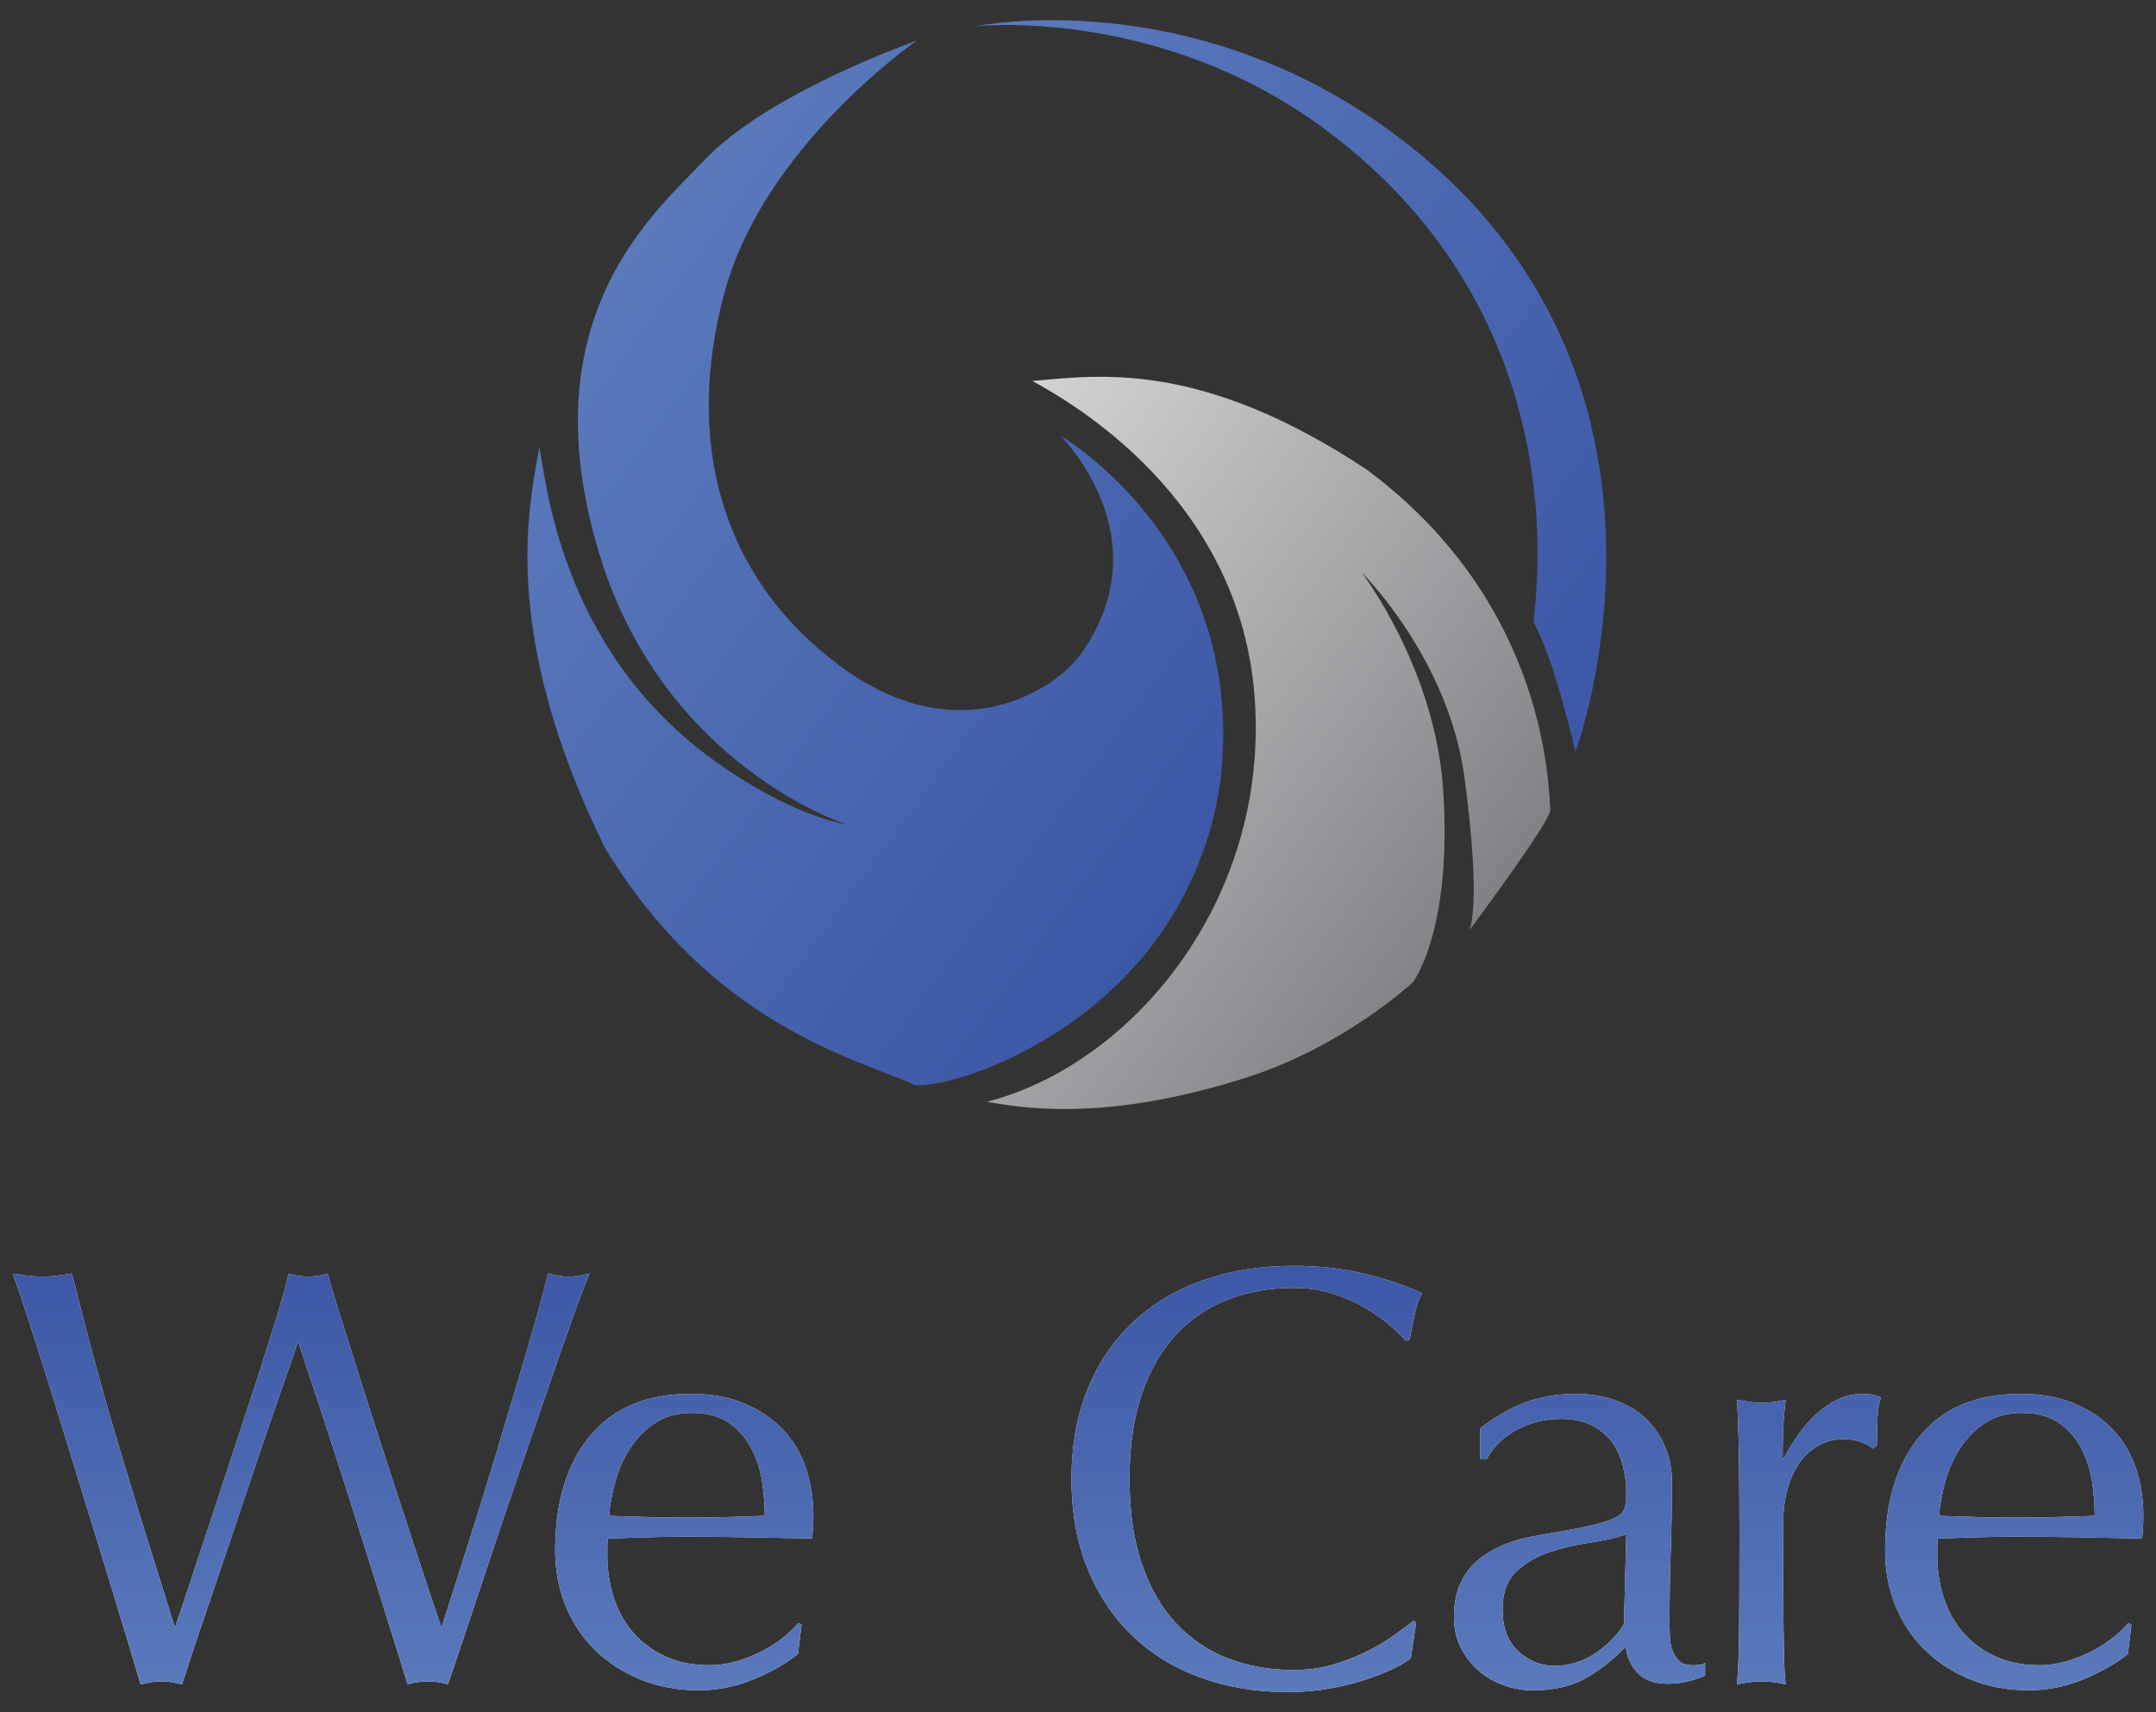
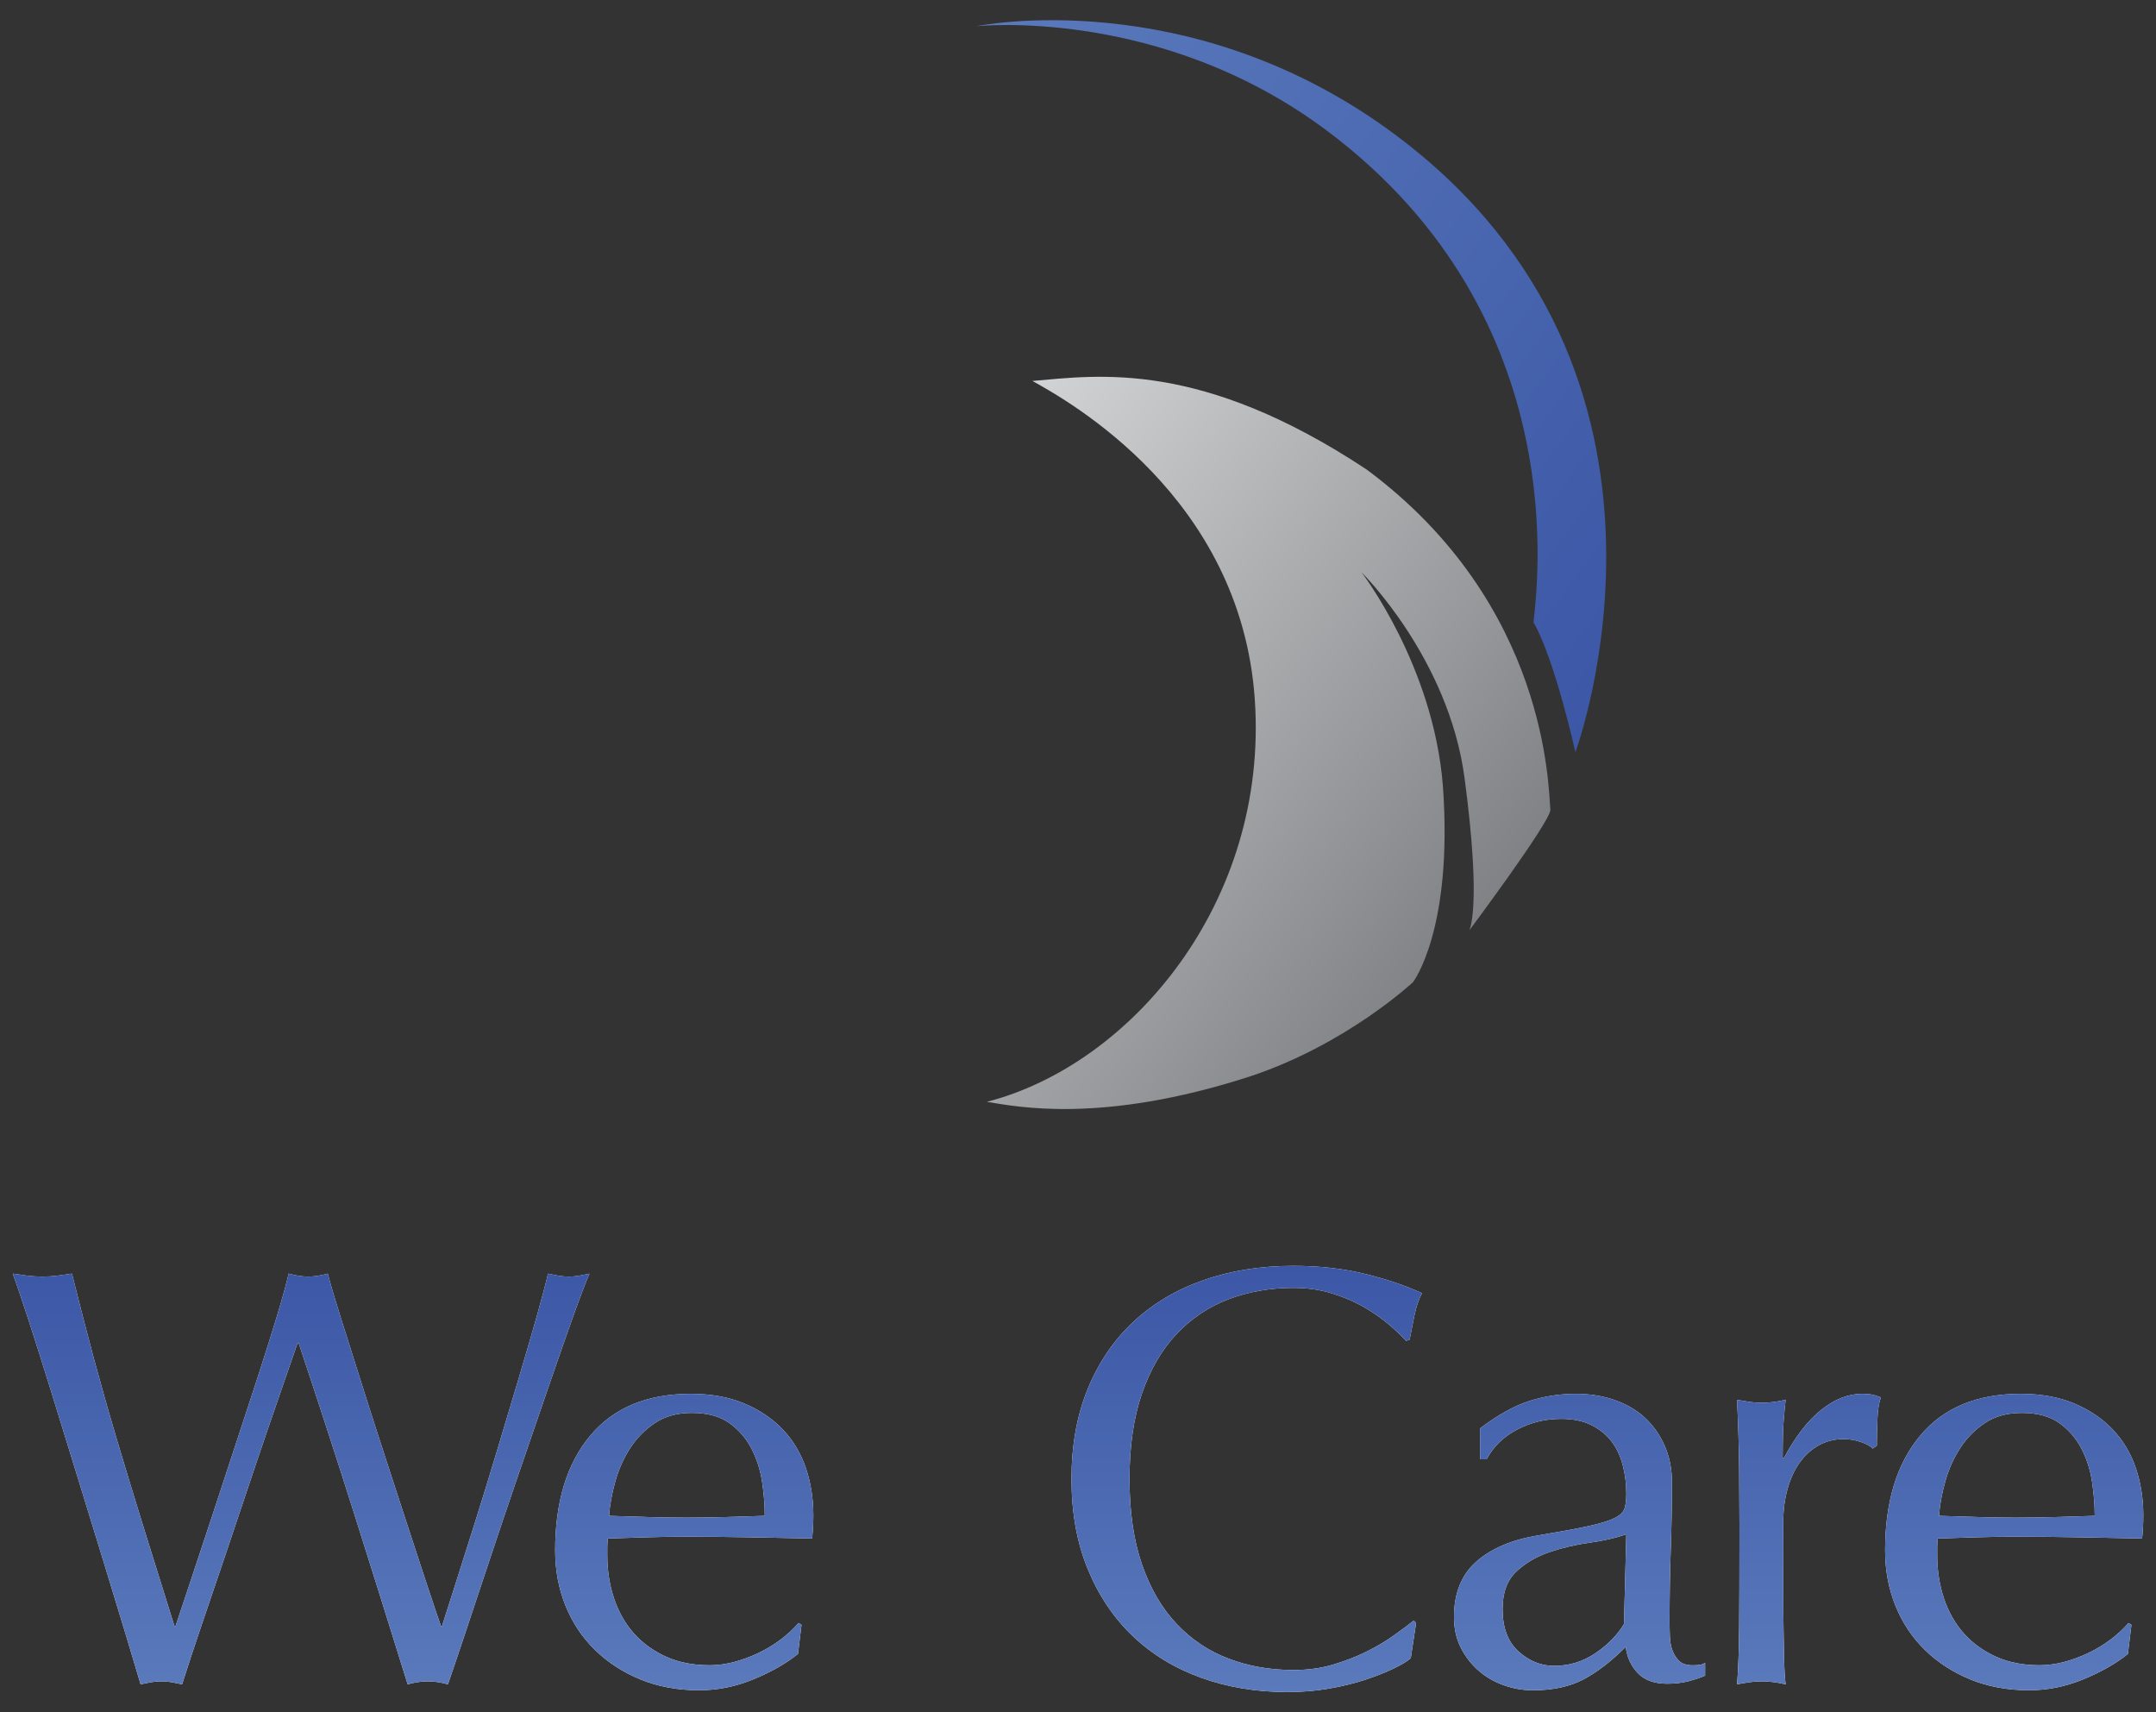
<svg xmlns="http://www.w3.org/2000/svg" width="68" height="54" viewBox="0 0 68 54" fill="none">
  <rect x="0" y="0" width="68" height="54" fill="#333333" stroke="none" />
  <path d="M48.367 19.628C48.444 18.703 49.761 10.062 41.87 4.136C36.604 0.182 30.783 0.828 30.783 0.828C30.783 0.828 37.515 -0.577 43.986 4.234C54.141 11.783 49.688 23.721 49.688 23.721C49.688 23.721 49.038 20.795 48.367 19.628Z" fill="url(#paint0_linear_141_4)" />
  <path d="M48.899 25.539C48.831 24.886 48.85 19.079 43.109 14.811C37.868 11.341 34.655 11.835 32.562 12.014C33.693 12.644 39.134 15.659 39.576 22.056C40.017 28.453 35.668 33.582 31.124 34.749C32.069 34.9 34.735 35.458 39.39 33.959C42.456 32.953 44.566 30.975 44.566 30.975C44.566 30.975 45.835 29.33 45.509 24.791C45.212 20.985 42.942 18.049 42.942 18.049C42.942 18.049 45.688 20.747 46.192 24.537C46.743 28.673 46.337 29.348 46.337 29.348C46.337 29.348 48.896 25.924 48.899 25.539Z" fill="url(#paint1_linear_141_4)" />
-   <path d="M33.455 13.749C33.455 13.749 39.438 17.199 38.475 24.759C37.31 32.169 30.063 34.365 28.871 34.223C26.877 33.345 22.436 32.276 19.071 26.726C15.726 19.905 16.696 15.923 17.008 14.114C17.215 14.969 17.578 20.31 22.355 23.861C24.899 25.752 26.669 25.991 26.669 25.991C26.669 25.991 20.992 24.159 18.942 17.594C16.579 10.025 20.693 6.671 22.204 5.063C24.221 2.918 28.913 1.283 28.913 1.283C28.913 1.283 24.099 4.601 22.85 9.229C21.601 13.857 22.678 18.164 26.488 20.997C30.298 23.83 33.344 21.64 34.037 20.698C36.748 17.012 33.455 13.749 33.455 13.749Z" fill="url(#paint2_linear_141_4)" />
  <path d="M4.435 53.119C4.336 52.781 4.183 52.271 3.978 51.589C3.773 50.907 3.539 50.141 3.278 49.289C3.016 48.439 2.742 47.547 2.456 46.614C2.169 45.682 1.896 44.793 1.634 43.949C1.373 43.104 1.133 42.347 0.915 41.677C0.697 41.008 0.526 40.504 0.401 40.166C0.563 40.191 0.719 40.213 0.868 40.232C1.018 40.25 1.173 40.26 1.335 40.26C1.497 40.26 1.653 40.25 1.802 40.232C1.952 40.213 2.107 40.191 2.269 40.166C2.506 41.117 2.737 42.009 2.96 42.841C3.185 43.673 3.424 44.518 3.679 45.375C3.935 46.233 4.208 47.134 4.501 48.079C4.794 49.024 5.127 50.091 5.5 51.279H5.538C5.65 50.941 5.805 50.475 6.005 49.88C6.204 49.286 6.422 48.629 6.658 47.91C6.895 47.19 7.141 46.442 7.396 45.666C7.651 44.89 7.894 44.149 8.125 43.442C8.355 42.735 8.557 42.093 8.732 41.517C8.906 40.942 9.03 40.492 9.105 40.166C9.329 40.229 9.534 40.26 9.721 40.26C9.908 40.26 10.113 40.229 10.338 40.166C10.425 40.504 10.562 40.967 10.748 41.555C10.935 42.143 11.141 42.794 11.365 43.507C11.589 44.22 11.828 44.968 12.084 45.751C12.339 46.533 12.582 47.277 12.812 47.984C13.043 48.692 13.254 49.336 13.447 49.918C13.64 50.5 13.793 50.954 13.905 51.279H13.942C14.029 51.004 14.166 50.575 14.353 49.993C14.539 49.411 14.748 48.754 14.978 48.022C15.209 47.29 15.445 46.52 15.688 45.713C15.931 44.906 16.161 44.137 16.379 43.405C16.597 42.672 16.787 42.018 16.949 41.443C17.11 40.867 17.222 40.442 17.285 40.166C17.397 40.192 17.506 40.213 17.612 40.232C17.717 40.251 17.826 40.26 17.939 40.26C18.05 40.26 18.159 40.251 18.265 40.232C18.371 40.213 18.48 40.192 18.592 40.166C18.468 40.455 18.287 40.93 18.05 41.593C17.814 42.257 17.549 43.014 17.257 43.865C16.964 44.715 16.656 45.614 16.332 46.558C16.008 47.503 15.703 48.407 15.417 49.271C15.13 50.135 14.872 50.911 14.642 51.599C14.412 52.287 14.241 52.794 14.128 53.119C13.904 53.056 13.692 53.026 13.493 53.026C13.294 53.026 13.083 53.056 12.858 53.119C12.31 51.355 11.756 49.587 11.196 47.816C10.636 46.045 10.044 44.228 9.422 42.363H9.384C9.285 42.651 9.151 43.035 8.983 43.517C8.815 43.999 8.628 44.54 8.423 45.141C8.217 45.742 7.999 46.386 7.769 47.075C7.538 47.763 7.305 48.458 7.069 49.158C6.832 49.859 6.599 50.547 6.368 51.223C6.138 51.899 5.929 52.531 5.743 53.119C5.631 53.094 5.522 53.072 5.416 53.053C5.31 53.035 5.201 53.025 5.089 53.025C4.977 53.025 4.868 53.035 4.762 53.053C4.656 53.072 4.547 53.094 4.435 53.119Z" fill="white" />
  <path d="M17.51 48.895C17.51 47.368 17.877 46.164 18.612 45.282C19.346 44.399 20.405 43.958 21.787 43.958C22.434 43.958 23.001 44.061 23.486 44.268C23.972 44.474 24.376 44.75 24.7 45.094C25.024 45.438 25.263 45.842 25.419 46.305C25.575 46.768 25.653 47.262 25.653 47.788C25.653 47.913 25.65 48.035 25.644 48.154C25.637 48.273 25.628 48.395 25.616 48.52C24.943 48.507 24.277 48.495 23.617 48.482C22.957 48.47 22.291 48.463 21.619 48.463C21.208 48.463 20.8 48.47 20.396 48.482C19.991 48.495 19.583 48.508 19.172 48.52C19.16 48.62 19.154 48.711 19.154 48.792C19.154 48.873 19.154 48.958 19.154 49.045C19.154 49.533 19.225 49.99 19.369 50.416C19.512 50.841 19.72 51.207 19.994 51.514C20.268 51.821 20.604 52.065 21.003 52.246C21.401 52.427 21.862 52.518 22.385 52.518C22.634 52.518 22.889 52.483 23.151 52.415C23.412 52.346 23.667 52.252 23.917 52.133C24.166 52.014 24.399 51.874 24.617 51.711C24.834 51.548 25.024 51.373 25.186 51.185L25.28 51.242L25.168 52.161C24.794 52.462 24.327 52.728 23.767 52.959C23.207 53.191 22.634 53.306 22.049 53.306C21.377 53.306 20.763 53.194 20.209 52.969C19.655 52.743 19.176 52.434 18.771 52.04C18.366 51.645 18.055 51.179 17.837 50.641C17.619 50.103 17.51 49.521 17.51 48.895ZM21.824 44.559C21.363 44.559 20.974 44.665 20.657 44.878C20.339 45.091 20.078 45.357 19.872 45.676C19.667 45.995 19.511 46.346 19.405 46.727C19.299 47.109 19.234 47.469 19.209 47.806C19.595 47.819 19.997 47.832 20.414 47.844C20.831 47.856 21.239 47.863 21.637 47.863C22.048 47.863 22.465 47.856 22.888 47.844C23.312 47.831 23.723 47.819 24.121 47.806C24.121 47.469 24.093 47.112 24.037 46.736C23.981 46.361 23.869 46.011 23.701 45.685C23.533 45.36 23.299 45.091 23.001 44.878C22.702 44.665 22.31 44.559 21.824 44.559Z" fill="white" />
  <path d="M44.496 52.293C44.384 52.393 44.203 52.502 43.955 52.621C43.706 52.741 43.413 52.856 43.077 52.969C42.741 53.081 42.361 53.175 41.938 53.25C41.514 53.325 41.072 53.363 40.612 53.363C39.628 53.363 38.719 53.213 37.885 52.912C37.051 52.612 36.332 52.174 35.728 51.598C35.124 51.023 34.651 50.318 34.309 49.486C33.966 48.654 33.795 47.706 33.795 46.642C33.795 45.579 33.966 44.631 34.309 43.798C34.651 42.966 35.13 42.262 35.747 41.686C36.363 41.111 37.101 40.672 37.96 40.372C38.819 40.071 39.765 39.922 40.799 39.922C41.608 39.922 42.358 40.006 43.049 40.175C43.74 40.344 44.34 40.547 44.851 40.785C44.752 40.96 44.67 41.198 44.608 41.498C44.546 41.799 44.496 42.049 44.459 42.249L44.347 42.287C44.21 42.136 44.032 41.967 43.815 41.78C43.597 41.592 43.339 41.411 43.04 41.235C42.741 41.06 42.401 40.913 42.022 40.794C41.642 40.675 41.234 40.616 40.799 40.616C40.064 40.616 39.382 40.735 38.754 40.972C38.125 41.211 37.577 41.577 37.11 42.071C36.643 42.565 36.279 43.191 36.017 43.948C35.756 44.705 35.625 45.603 35.625 46.642C35.625 47.681 35.756 48.579 36.017 49.336C36.279 50.093 36.643 50.719 37.11 51.213C37.577 51.707 38.124 52.074 38.754 52.311C39.382 52.549 40.064 52.668 40.799 52.668C41.247 52.668 41.661 52.611 42.04 52.499C42.42 52.386 42.769 52.252 43.086 52.095C43.404 51.939 43.69 51.77 43.945 51.588C44.2 51.407 44.415 51.247 44.59 51.109L44.664 51.184L44.496 52.293Z" fill="white" />
  <path d="M46.681 45.047C47.243 44.622 47.761 44.334 48.236 44.184C48.711 44.033 49.198 43.958 49.697 43.958C50.147 43.958 50.559 44.024 50.934 44.156C51.308 44.288 51.627 44.476 51.889 44.72C52.151 44.965 52.357 45.26 52.507 45.604C52.657 45.949 52.733 46.329 52.733 46.743C52.733 47.458 52.72 48.169 52.695 48.878C52.67 49.587 52.658 50.336 52.658 51.126C52.658 51.277 52.661 51.437 52.667 51.606C52.673 51.776 52.701 51.926 52.751 52.058C52.801 52.189 52.873 52.299 52.966 52.387C53.06 52.475 53.2 52.519 53.386 52.519C53.449 52.519 53.514 52.516 53.583 52.509C53.651 52.503 53.716 52.481 53.779 52.443V52.846C53.641 52.907 53.47 52.964 53.265 53.019C53.059 53.073 52.832 53.1 52.582 53.1C52.178 53.1 51.869 52.988 51.654 52.763C51.44 52.537 51.314 52.262 51.276 51.937C50.828 52.387 50.385 52.728 49.95 52.96C49.514 53.191 48.978 53.307 48.344 53.307C48.032 53.307 47.727 53.254 47.428 53.147C47.129 53.041 46.865 52.888 46.635 52.688C46.404 52.487 46.218 52.246 46.074 51.965C45.931 51.683 45.859 51.361 45.859 50.998C45.859 50.247 46.093 49.665 46.56 49.252C47.027 48.839 47.671 48.564 48.493 48.426C49.165 48.314 49.691 48.217 50.071 48.135C50.451 48.054 50.731 47.97 50.911 47.882C51.092 47.794 51.201 47.691 51.238 47.572C51.276 47.453 51.294 47.3 51.294 47.112C51.294 46.799 51.257 46.499 51.182 46.211C51.108 45.923 50.989 45.673 50.828 45.46C50.666 45.247 50.454 45.075 50.193 44.944C49.931 44.812 49.614 44.747 49.24 44.747C48.742 44.747 48.278 44.859 47.849 45.085C47.419 45.31 47.098 45.623 46.887 46.023H46.681L46.681 45.047ZM51.294 48.388C50.971 48.501 50.585 48.59 50.136 48.653C49.688 48.715 49.261 48.816 48.857 48.954C48.453 49.093 48.107 49.297 47.821 49.567C47.534 49.837 47.391 50.23 47.391 50.745C47.391 51.336 47.559 51.783 47.895 52.084C48.232 52.386 48.605 52.537 49.016 52.537C49.489 52.537 49.922 52.405 50.314 52.141C50.706 51.877 51.008 51.569 51.22 51.217L51.294 48.388Z" fill="white" />
  <path d="M59.064 45.685C59.002 45.61 58.88 45.542 58.7 45.479C58.52 45.416 58.336 45.385 58.149 45.385C57.85 45.385 57.583 45.454 57.346 45.591C57.109 45.729 56.91 45.913 56.748 46.145C56.586 46.377 56.462 46.652 56.375 46.971C56.288 47.29 56.244 47.631 56.244 47.994C56.244 48.808 56.244 49.493 56.244 50.05C56.244 50.607 56.247 51.076 56.254 51.458C56.26 51.84 56.266 52.159 56.272 52.415C56.278 52.672 56.294 52.906 56.319 53.119C56.045 53.056 55.796 53.025 55.572 53.025C55.435 53.025 55.304 53.035 55.179 53.053C55.055 53.072 54.924 53.093 54.787 53.119C54.824 52.656 54.846 52.058 54.853 51.326C54.859 50.594 54.862 49.696 54.862 48.633V48.032C54.862 47.544 54.859 46.978 54.853 46.333C54.846 45.688 54.825 44.959 54.787 44.146C54.924 44.171 55.055 44.193 55.179 44.212C55.304 44.23 55.435 44.24 55.572 44.24C55.796 44.24 56.045 44.209 56.319 44.146C56.269 44.596 56.241 44.953 56.235 45.216C56.229 45.479 56.225 45.729 56.225 45.967L56.263 45.986C56.624 45.31 57.016 44.803 57.439 44.465C57.863 44.127 58.292 43.958 58.728 43.958C58.84 43.958 58.936 43.965 59.017 43.977C59.098 43.99 59.201 44.021 59.325 44.071C59.263 44.221 59.226 44.45 59.214 44.756C59.201 45.063 59.195 45.341 59.195 45.591L59.064 45.685Z" fill="white" />
  <path d="M59.456 48.895C59.456 47.368 59.823 46.164 60.558 45.282C61.292 44.399 62.351 43.958 63.733 43.958C64.38 43.958 64.947 44.061 65.433 44.268C65.918 44.474 66.323 44.75 66.646 45.094C66.97 45.438 67.21 45.842 67.366 46.305C67.521 46.768 67.599 47.262 67.599 47.788C67.599 47.913 67.596 48.035 67.59 48.154C67.584 48.273 67.574 48.395 67.562 48.52C66.889 48.507 66.223 48.495 65.563 48.482C64.903 48.47 64.237 48.463 63.565 48.463C63.154 48.463 62.746 48.47 62.342 48.482C61.937 48.495 61.529 48.508 61.118 48.52C61.105 48.62 61.099 48.711 61.099 48.792C61.099 48.873 61.099 48.958 61.099 49.045C61.099 49.533 61.171 49.99 61.314 50.416C61.457 50.841 61.666 51.207 61.94 51.514C62.214 51.821 62.55 52.065 62.948 52.246C63.347 52.427 63.808 52.518 64.33 52.518C64.579 52.518 64.835 52.483 65.096 52.415C65.358 52.346 65.613 52.252 65.862 52.133C66.111 52.014 66.344 51.874 66.562 51.711C66.78 51.548 66.97 51.373 67.132 51.185L67.225 51.242L67.113 52.161C66.74 52.462 66.273 52.728 65.712 52.959C65.152 53.191 64.579 53.306 63.994 53.306C63.322 53.306 62.708 53.194 62.155 52.969C61.601 52.743 61.121 52.434 60.716 52.04C60.312 51.645 60 51.179 59.783 50.641C59.565 50.103 59.456 49.521 59.456 48.895ZM63.77 44.559C63.31 44.559 62.921 44.665 62.603 44.878C62.286 45.091 62.024 45.357 61.819 45.676C61.614 45.995 61.458 46.346 61.352 46.727C61.246 47.109 61.18 47.469 61.156 47.806C61.542 47.819 61.943 47.832 62.36 47.844C62.777 47.856 63.185 47.863 63.584 47.863C63.995 47.863 64.412 47.856 64.835 47.844C65.258 47.831 65.669 47.819 66.068 47.806C66.068 47.469 66.04 47.112 65.984 46.736C65.928 46.361 65.816 46.011 65.648 45.685C65.48 45.36 65.246 45.091 64.948 44.878C64.648 44.665 64.256 44.559 63.77 44.559Z" fill="white" />
-   <path d="M4.435 53.119C4.336 52.781 4.183 52.271 3.978 51.589C3.773 50.907 3.539 50.141 3.278 49.289C3.016 48.439 2.742 47.547 2.456 46.614C2.169 45.682 1.896 44.793 1.634 43.949C1.373 43.104 1.133 42.347 0.915 41.677C0.697 41.008 0.526 40.504 0.401 40.166C0.563 40.191 0.719 40.213 0.868 40.232C1.018 40.25 1.173 40.26 1.335 40.26C1.497 40.26 1.653 40.25 1.802 40.232C1.952 40.213 2.107 40.191 2.269 40.166C2.506 41.117 2.737 42.009 2.96 42.841C3.185 43.673 3.424 44.518 3.679 45.375C3.935 46.233 4.208 47.134 4.501 48.079C4.794 49.024 5.127 50.091 5.5 51.279H5.538C5.65 50.941 5.805 50.475 6.005 49.88C6.204 49.286 6.422 48.629 6.658 47.91C6.895 47.19 7.141 46.442 7.396 45.666C7.651 44.89 7.894 44.149 8.125 43.442C8.355 42.735 8.557 42.093 8.732 41.517C8.906 40.942 9.03 40.492 9.105 40.166C9.329 40.229 9.534 40.26 9.721 40.26C9.908 40.26 10.113 40.229 10.338 40.166C10.425 40.504 10.562 40.967 10.748 41.555C10.935 42.143 11.141 42.794 11.365 43.507C11.589 44.22 11.828 44.968 12.084 45.751C12.339 46.533 12.582 47.277 12.812 47.984C13.043 48.692 13.254 49.336 13.447 49.918C13.64 50.5 13.793 50.954 13.905 51.279H13.942C14.029 51.004 14.166 50.575 14.353 49.993C14.539 49.411 14.748 48.754 14.978 48.022C15.209 47.29 15.445 46.52 15.688 45.713C15.931 44.906 16.161 44.137 16.379 43.405C16.597 42.672 16.787 42.018 16.949 41.443C17.11 40.867 17.222 40.442 17.285 40.166C17.397 40.192 17.506 40.213 17.612 40.232C17.717 40.251 17.826 40.26 17.939 40.26C18.05 40.26 18.159 40.251 18.265 40.232C18.371 40.213 18.48 40.192 18.592 40.166C18.468 40.455 18.287 40.93 18.05 41.593C17.814 42.257 17.549 43.014 17.257 43.865C16.964 44.715 16.656 45.614 16.332 46.558C16.008 47.503 15.703 48.407 15.417 49.271C15.13 50.135 14.872 50.911 14.642 51.599C14.412 52.287 14.241 52.794 14.128 53.119C13.904 53.056 13.692 53.026 13.493 53.026C13.294 53.026 13.083 53.056 12.858 53.119C12.31 51.355 11.756 49.587 11.196 47.816C10.636 46.045 10.044 44.228 9.422 42.363H9.384C9.285 42.651 9.151 43.035 8.983 43.517C8.815 43.999 8.628 44.54 8.423 45.141C8.217 45.742 7.999 46.386 7.769 47.075C7.538 47.763 7.305 48.458 7.069 49.158C6.832 49.859 6.599 50.547 6.368 51.223C6.138 51.899 5.929 52.531 5.743 53.119C5.631 53.094 5.522 53.072 5.416 53.053C5.31 53.035 5.201 53.025 5.089 53.025C4.977 53.025 4.868 53.035 4.762 53.053C4.656 53.072 4.547 53.094 4.435 53.119Z" fill="url(#paint3_linear_141_4)" />
+   <path d="M4.435 53.119C4.336 52.781 4.183 52.271 3.978 51.589C3.773 50.907 3.539 50.141 3.278 49.289C3.016 48.439 2.742 47.547 2.456 46.614C2.169 45.682 1.896 44.793 1.634 43.949C1.373 43.104 1.133 42.347 0.915 41.677C0.697 41.008 0.526 40.504 0.401 40.166C0.563 40.191 0.719 40.213 0.868 40.232C1.018 40.25 1.173 40.26 1.335 40.26C1.497 40.26 1.653 40.25 1.802 40.232C1.952 40.213 2.107 40.191 2.269 40.166C2.506 41.117 2.737 42.009 2.96 42.841C3.185 43.673 3.424 44.518 3.679 45.375C3.935 46.233 4.208 47.134 4.501 48.079C4.794 49.024 5.127 50.091 5.5 51.279H5.538C6.204 49.286 6.422 48.629 6.658 47.91C6.895 47.19 7.141 46.442 7.396 45.666C7.651 44.89 7.894 44.149 8.125 43.442C8.355 42.735 8.557 42.093 8.732 41.517C8.906 40.942 9.03 40.492 9.105 40.166C9.329 40.229 9.534 40.26 9.721 40.26C9.908 40.26 10.113 40.229 10.338 40.166C10.425 40.504 10.562 40.967 10.748 41.555C10.935 42.143 11.141 42.794 11.365 43.507C11.589 44.22 11.828 44.968 12.084 45.751C12.339 46.533 12.582 47.277 12.812 47.984C13.043 48.692 13.254 49.336 13.447 49.918C13.64 50.5 13.793 50.954 13.905 51.279H13.942C14.029 51.004 14.166 50.575 14.353 49.993C14.539 49.411 14.748 48.754 14.978 48.022C15.209 47.29 15.445 46.52 15.688 45.713C15.931 44.906 16.161 44.137 16.379 43.405C16.597 42.672 16.787 42.018 16.949 41.443C17.11 40.867 17.222 40.442 17.285 40.166C17.397 40.192 17.506 40.213 17.612 40.232C17.717 40.251 17.826 40.26 17.939 40.26C18.05 40.26 18.159 40.251 18.265 40.232C18.371 40.213 18.48 40.192 18.592 40.166C18.468 40.455 18.287 40.93 18.05 41.593C17.814 42.257 17.549 43.014 17.257 43.865C16.964 44.715 16.656 45.614 16.332 46.558C16.008 47.503 15.703 48.407 15.417 49.271C15.13 50.135 14.872 50.911 14.642 51.599C14.412 52.287 14.241 52.794 14.128 53.119C13.904 53.056 13.692 53.026 13.493 53.026C13.294 53.026 13.083 53.056 12.858 53.119C12.31 51.355 11.756 49.587 11.196 47.816C10.636 46.045 10.044 44.228 9.422 42.363H9.384C9.285 42.651 9.151 43.035 8.983 43.517C8.815 43.999 8.628 44.54 8.423 45.141C8.217 45.742 7.999 46.386 7.769 47.075C7.538 47.763 7.305 48.458 7.069 49.158C6.832 49.859 6.599 50.547 6.368 51.223C6.138 51.899 5.929 52.531 5.743 53.119C5.631 53.094 5.522 53.072 5.416 53.053C5.31 53.035 5.201 53.025 5.089 53.025C4.977 53.025 4.868 53.035 4.762 53.053C4.656 53.072 4.547 53.094 4.435 53.119Z" fill="url(#paint3_linear_141_4)" />
  <path d="M17.51 48.895C17.51 47.368 17.877 46.164 18.612 45.282C19.346 44.399 20.405 43.958 21.787 43.958C22.434 43.958 23.001 44.061 23.486 44.268C23.972 44.474 24.376 44.75 24.7 45.094C25.024 45.438 25.263 45.842 25.419 46.305C25.575 46.768 25.653 47.262 25.653 47.788C25.653 47.913 25.65 48.035 25.644 48.154C25.637 48.273 25.628 48.395 25.616 48.52C24.943 48.507 24.277 48.495 23.617 48.482C22.957 48.47 22.291 48.463 21.619 48.463C21.208 48.463 20.8 48.47 20.396 48.482C19.991 48.495 19.583 48.508 19.172 48.52C19.16 48.62 19.154 48.711 19.154 48.792C19.154 48.873 19.154 48.958 19.154 49.045C19.154 49.533 19.225 49.99 19.369 50.416C19.512 50.841 19.72 51.207 19.994 51.514C20.268 51.821 20.604 52.065 21.003 52.246C21.401 52.427 21.862 52.518 22.385 52.518C22.634 52.518 22.889 52.483 23.151 52.415C23.412 52.346 23.667 52.252 23.917 52.133C24.166 52.014 24.399 51.874 24.617 51.711C24.834 51.548 25.024 51.373 25.186 51.185L25.28 51.242L25.168 52.161C24.794 52.462 24.327 52.728 23.767 52.959C23.207 53.191 22.634 53.306 22.049 53.306C21.377 53.306 20.763 53.194 20.209 52.969C19.655 52.743 19.176 52.434 18.771 52.04C18.366 51.645 18.055 51.179 17.837 50.641C17.619 50.103 17.51 49.521 17.51 48.895ZM21.824 44.559C21.363 44.559 20.974 44.665 20.657 44.878C20.339 45.091 20.078 45.357 19.872 45.676C19.667 45.995 19.511 46.346 19.405 46.727C19.299 47.109 19.234 47.469 19.209 47.806C19.595 47.819 19.997 47.832 20.414 47.844C20.831 47.856 21.239 47.863 21.637 47.863C22.048 47.863 22.465 47.856 22.888 47.844C23.312 47.831 23.723 47.819 24.121 47.806C24.121 47.469 24.093 47.112 24.037 46.736C23.981 46.361 23.869 46.011 23.701 45.685C23.533 45.36 23.299 45.091 23.001 44.878C22.702 44.665 22.31 44.559 21.824 44.559Z" fill="url(#paint4_linear_141_4)" />
  <path d="M44.496 52.293C44.384 52.393 44.203 52.502 43.955 52.621C43.706 52.741 43.413 52.856 43.077 52.969C42.741 53.081 42.361 53.175 41.938 53.25C41.514 53.325 41.072 53.363 40.612 53.363C39.628 53.363 38.719 53.213 37.885 52.912C37.051 52.612 36.332 52.174 35.728 51.598C35.124 51.023 34.651 50.318 34.309 49.486C33.966 48.654 33.795 47.706 33.795 46.642C33.795 45.579 33.966 44.631 34.309 43.798C34.651 42.966 35.13 42.262 35.747 41.686C36.363 41.111 37.101 40.672 37.96 40.372C38.819 40.071 39.765 39.922 40.799 39.922C41.608 39.922 42.358 40.006 43.049 40.175C43.74 40.344 44.34 40.547 44.851 40.785C44.752 40.96 44.67 41.198 44.608 41.498C44.546 41.799 44.496 42.049 44.459 42.249L44.347 42.287C44.21 42.136 44.032 41.967 43.815 41.78C43.597 41.592 43.339 41.411 43.04 41.235C42.741 41.06 42.401 40.913 42.022 40.794C41.642 40.675 41.234 40.616 40.799 40.616C40.064 40.616 39.382 40.735 38.754 40.972C38.125 41.211 37.577 41.577 37.11 42.071C36.643 42.565 36.279 43.191 36.017 43.948C35.756 44.705 35.625 45.603 35.625 46.642C35.625 47.681 35.756 48.579 36.017 49.336C36.279 50.093 36.643 50.719 37.11 51.213C37.577 51.707 38.124 52.074 38.754 52.311C39.382 52.549 40.064 52.668 40.799 52.668C41.247 52.668 41.661 52.611 42.04 52.499C42.42 52.386 42.769 52.252 43.086 52.095C43.404 51.939 43.69 51.77 43.945 51.588C44.2 51.407 44.415 51.247 44.59 51.109L44.664 51.184L44.496 52.293Z" fill="url(#paint5_linear_141_4)" />
  <path d="M46.681 45.047C47.243 44.622 47.761 44.334 48.236 44.184C48.711 44.033 49.198 43.958 49.697 43.958C50.147 43.958 50.559 44.024 50.934 44.156C51.308 44.288 51.627 44.476 51.889 44.72C52.151 44.965 52.357 45.26 52.507 45.604C52.657 45.949 52.733 46.329 52.733 46.743C52.733 47.458 52.72 48.169 52.695 48.878C52.67 49.587 52.658 50.336 52.658 51.126C52.658 51.277 52.661 51.437 52.667 51.606C52.673 51.776 52.701 51.926 52.751 52.058C52.801 52.189 52.873 52.299 52.966 52.387C53.06 52.475 53.2 52.519 53.386 52.519C53.449 52.519 53.514 52.516 53.583 52.509C53.651 52.503 53.716 52.481 53.779 52.443V52.846C53.641 52.907 53.47 52.964 53.265 53.019C53.059 53.073 52.832 53.1 52.582 53.1C52.178 53.1 51.869 52.988 51.654 52.763C51.44 52.537 51.314 52.262 51.276 51.937C50.828 52.387 50.385 52.728 49.95 52.96C49.514 53.191 48.978 53.307 48.344 53.307C48.032 53.307 47.727 53.254 47.428 53.147C47.129 53.041 46.865 52.888 46.635 52.688C46.404 52.487 46.218 52.246 46.074 51.965C45.931 51.683 45.859 51.361 45.859 50.998C45.859 50.247 46.093 49.665 46.56 49.252C47.027 48.839 47.671 48.564 48.493 48.426C49.165 48.314 49.691 48.217 50.071 48.135C50.451 48.054 50.731 47.97 50.911 47.882C51.092 47.794 51.201 47.691 51.238 47.572C51.276 47.453 51.294 47.3 51.294 47.112C51.294 46.799 51.257 46.499 51.182 46.211C51.108 45.923 50.989 45.673 50.828 45.46C50.666 45.247 50.454 45.075 50.193 44.944C49.931 44.812 49.614 44.747 49.24 44.747C48.742 44.747 48.278 44.859 47.849 45.085C47.419 45.31 47.098 45.623 46.887 46.023H46.681L46.681 45.047ZM51.294 48.388C50.971 48.501 50.585 48.59 50.136 48.653C49.688 48.715 49.261 48.816 48.857 48.954C48.453 49.093 48.107 49.297 47.821 49.567C47.534 49.837 47.391 50.23 47.391 50.745C47.391 51.336 47.559 51.783 47.895 52.084C48.232 52.386 48.605 52.537 49.016 52.537C49.489 52.537 49.922 52.405 50.314 52.141C50.706 51.877 51.008 51.569 51.22 51.217L51.294 48.388Z" fill="url(#paint6_linear_141_4)" />
  <path d="M59.064 45.685C59.002 45.61 58.88 45.542 58.7 45.479C58.52 45.416 58.336 45.385 58.149 45.385C57.85 45.385 57.583 45.454 57.346 45.591C57.109 45.729 56.91 45.913 56.748 46.145C56.586 46.377 56.462 46.652 56.375 46.971C56.288 47.29 56.244 47.631 56.244 47.994C56.244 48.808 56.244 49.493 56.244 50.05C56.244 50.607 56.247 51.076 56.254 51.458C56.26 51.84 56.266 52.159 56.272 52.415C56.278 52.672 56.294 52.906 56.319 53.119C56.045 53.056 55.796 53.025 55.572 53.025C55.435 53.025 55.304 53.035 55.179 53.053C55.055 53.072 54.924 53.093 54.787 53.119C54.824 52.656 54.846 52.058 54.853 51.326C54.859 50.594 54.862 49.696 54.862 48.633V48.032C54.862 47.544 54.859 46.978 54.853 46.333C54.846 45.688 54.825 44.959 54.787 44.146C54.924 44.171 55.055 44.193 55.179 44.212C55.304 44.23 55.435 44.24 55.572 44.24C55.796 44.24 56.045 44.209 56.319 44.146C56.269 44.596 56.241 44.953 56.235 45.216C56.229 45.479 56.225 45.729 56.225 45.967L56.263 45.986C56.624 45.31 57.016 44.803 57.439 44.465C57.863 44.127 58.292 43.958 58.728 43.958C58.84 43.958 58.936 43.965 59.017 43.977C59.098 43.99 59.201 44.021 59.325 44.071C59.263 44.221 59.226 44.45 59.214 44.756C59.201 45.063 59.195 45.341 59.195 45.591L59.064 45.685Z" fill="url(#paint7_linear_141_4)" />
  <path d="M59.456 48.895C59.456 47.368 59.823 46.164 60.558 45.282C61.292 44.399 62.351 43.958 63.733 43.958C64.38 43.958 64.947 44.061 65.433 44.268C65.918 44.474 66.323 44.75 66.646 45.094C66.97 45.438 67.21 45.842 67.366 46.305C67.521 46.768 67.599 47.262 67.599 47.788C67.599 47.913 67.596 48.035 67.59 48.154C67.584 48.273 67.574 48.395 67.562 48.52C66.889 48.507 66.223 48.495 65.563 48.482C64.903 48.47 64.237 48.463 63.565 48.463C63.154 48.463 62.746 48.47 62.342 48.482C61.937 48.495 61.529 48.508 61.118 48.52C61.105 48.62 61.099 48.711 61.099 48.792C61.099 48.873 61.099 48.958 61.099 49.045C61.099 49.533 61.171 49.99 61.314 50.416C61.457 50.841 61.666 51.207 61.94 51.514C62.214 51.821 62.55 52.065 62.948 52.246C63.347 52.427 63.808 52.518 64.33 52.518C64.579 52.518 64.835 52.483 65.096 52.415C65.358 52.346 65.613 52.252 65.862 52.133C66.111 52.014 66.344 51.874 66.562 51.711C66.78 51.548 66.97 51.373 67.132 51.185L67.225 51.242L67.113 52.161C66.74 52.462 66.273 52.728 65.712 52.959C65.152 53.191 64.579 53.306 63.994 53.306C63.322 53.306 62.708 53.194 62.155 52.969C61.601 52.743 61.121 52.434 60.716 52.04C60.312 51.645 60 51.179 59.783 50.641C59.565 50.103 59.456 49.521 59.456 48.895ZM63.77 44.559C63.31 44.559 62.921 44.665 62.603 44.878C62.286 45.091 62.024 45.357 61.819 45.676C61.614 45.995 61.458 46.346 61.352 46.727C61.246 47.109 61.18 47.469 61.156 47.806C61.542 47.819 61.943 47.832 62.36 47.844C62.777 47.856 63.185 47.863 63.584 47.863C63.995 47.863 64.412 47.856 64.835 47.844C65.258 47.831 65.669 47.819 66.068 47.806C66.068 47.469 66.04 47.112 65.984 46.736C65.928 46.361 65.816 46.011 65.648 45.685C65.48 45.36 65.246 45.091 64.948 44.878C64.648 44.665 64.256 44.559 63.77 44.559Z" fill="url(#paint8_linear_141_4)" />
  <defs>
    <linearGradient id="paint0_linear_141_4" x1="30.206" y1="1.613" x2="53.398" y2="18.68" gradientUnits="userSpaceOnUse">
      <stop stop-color="#5A7ABC" />
      <stop offset="1" stop-color="#3C57A6" />
    </linearGradient>
    <linearGradient id="paint1_linear_141_4" x1="28.101" y1="18.077" x2="45.313" y2="30.743" gradientUnits="userSpaceOnUse">
      <stop stop-color="#D2D3D4" />
      <stop offset="1" stop-color="#818285" />
    </linearGradient>
    <linearGradient id="paint2_linear_141_4" x1="17.976" y1="10.314" x2="39.197" y2="25.931" gradientUnits="userSpaceOnUse">
      <stop stop-color="#5A7ABC" />
      <stop offset="1" stop-color="#3C57A6" />
    </linearGradient>
    <linearGradient id="paint3_linear_141_4" x1="34" y1="53.363" x2="34" y2="39.922" gradientUnits="userSpaceOnUse">
      <stop stop-color="#5A7ABC" />
      <stop offset="1" stop-color="#3C57A6" />
    </linearGradient>
    <linearGradient id="paint4_linear_141_4" x1="34.001" y1="53.363" x2="34.001" y2="39.922" gradientUnits="userSpaceOnUse">
      <stop stop-color="#5A7ABC" />
      <stop offset="1" stop-color="#3C57A6" />
    </linearGradient>
    <linearGradient id="paint5_linear_141_4" x1="34" y1="53.363" x2="34" y2="39.922" gradientUnits="userSpaceOnUse">
      <stop stop-color="#5A7ABC" />
      <stop offset="1" stop-color="#3C57A6" />
    </linearGradient>
    <linearGradient id="paint6_linear_141_4" x1="34" y1="53.363" x2="34" y2="39.922" gradientUnits="userSpaceOnUse">
      <stop stop-color="#5A7ABC" />
      <stop offset="1" stop-color="#3C57A6" />
    </linearGradient>
    <linearGradient id="paint7_linear_141_4" x1="34" y1="53.363" x2="34" y2="39.922" gradientUnits="userSpaceOnUse">
      <stop stop-color="#5A7ABC" />
      <stop offset="1" stop-color="#3C57A6" />
    </linearGradient>
    <linearGradient id="paint8_linear_141_4" x1="34" y1="53.363" x2="34" y2="39.922" gradientUnits="userSpaceOnUse">
      <stop stop-color="#5A7ABC" />
      <stop offset="1" stop-color="#3C57A6" />
    </linearGradient>
  </defs>
</svg>